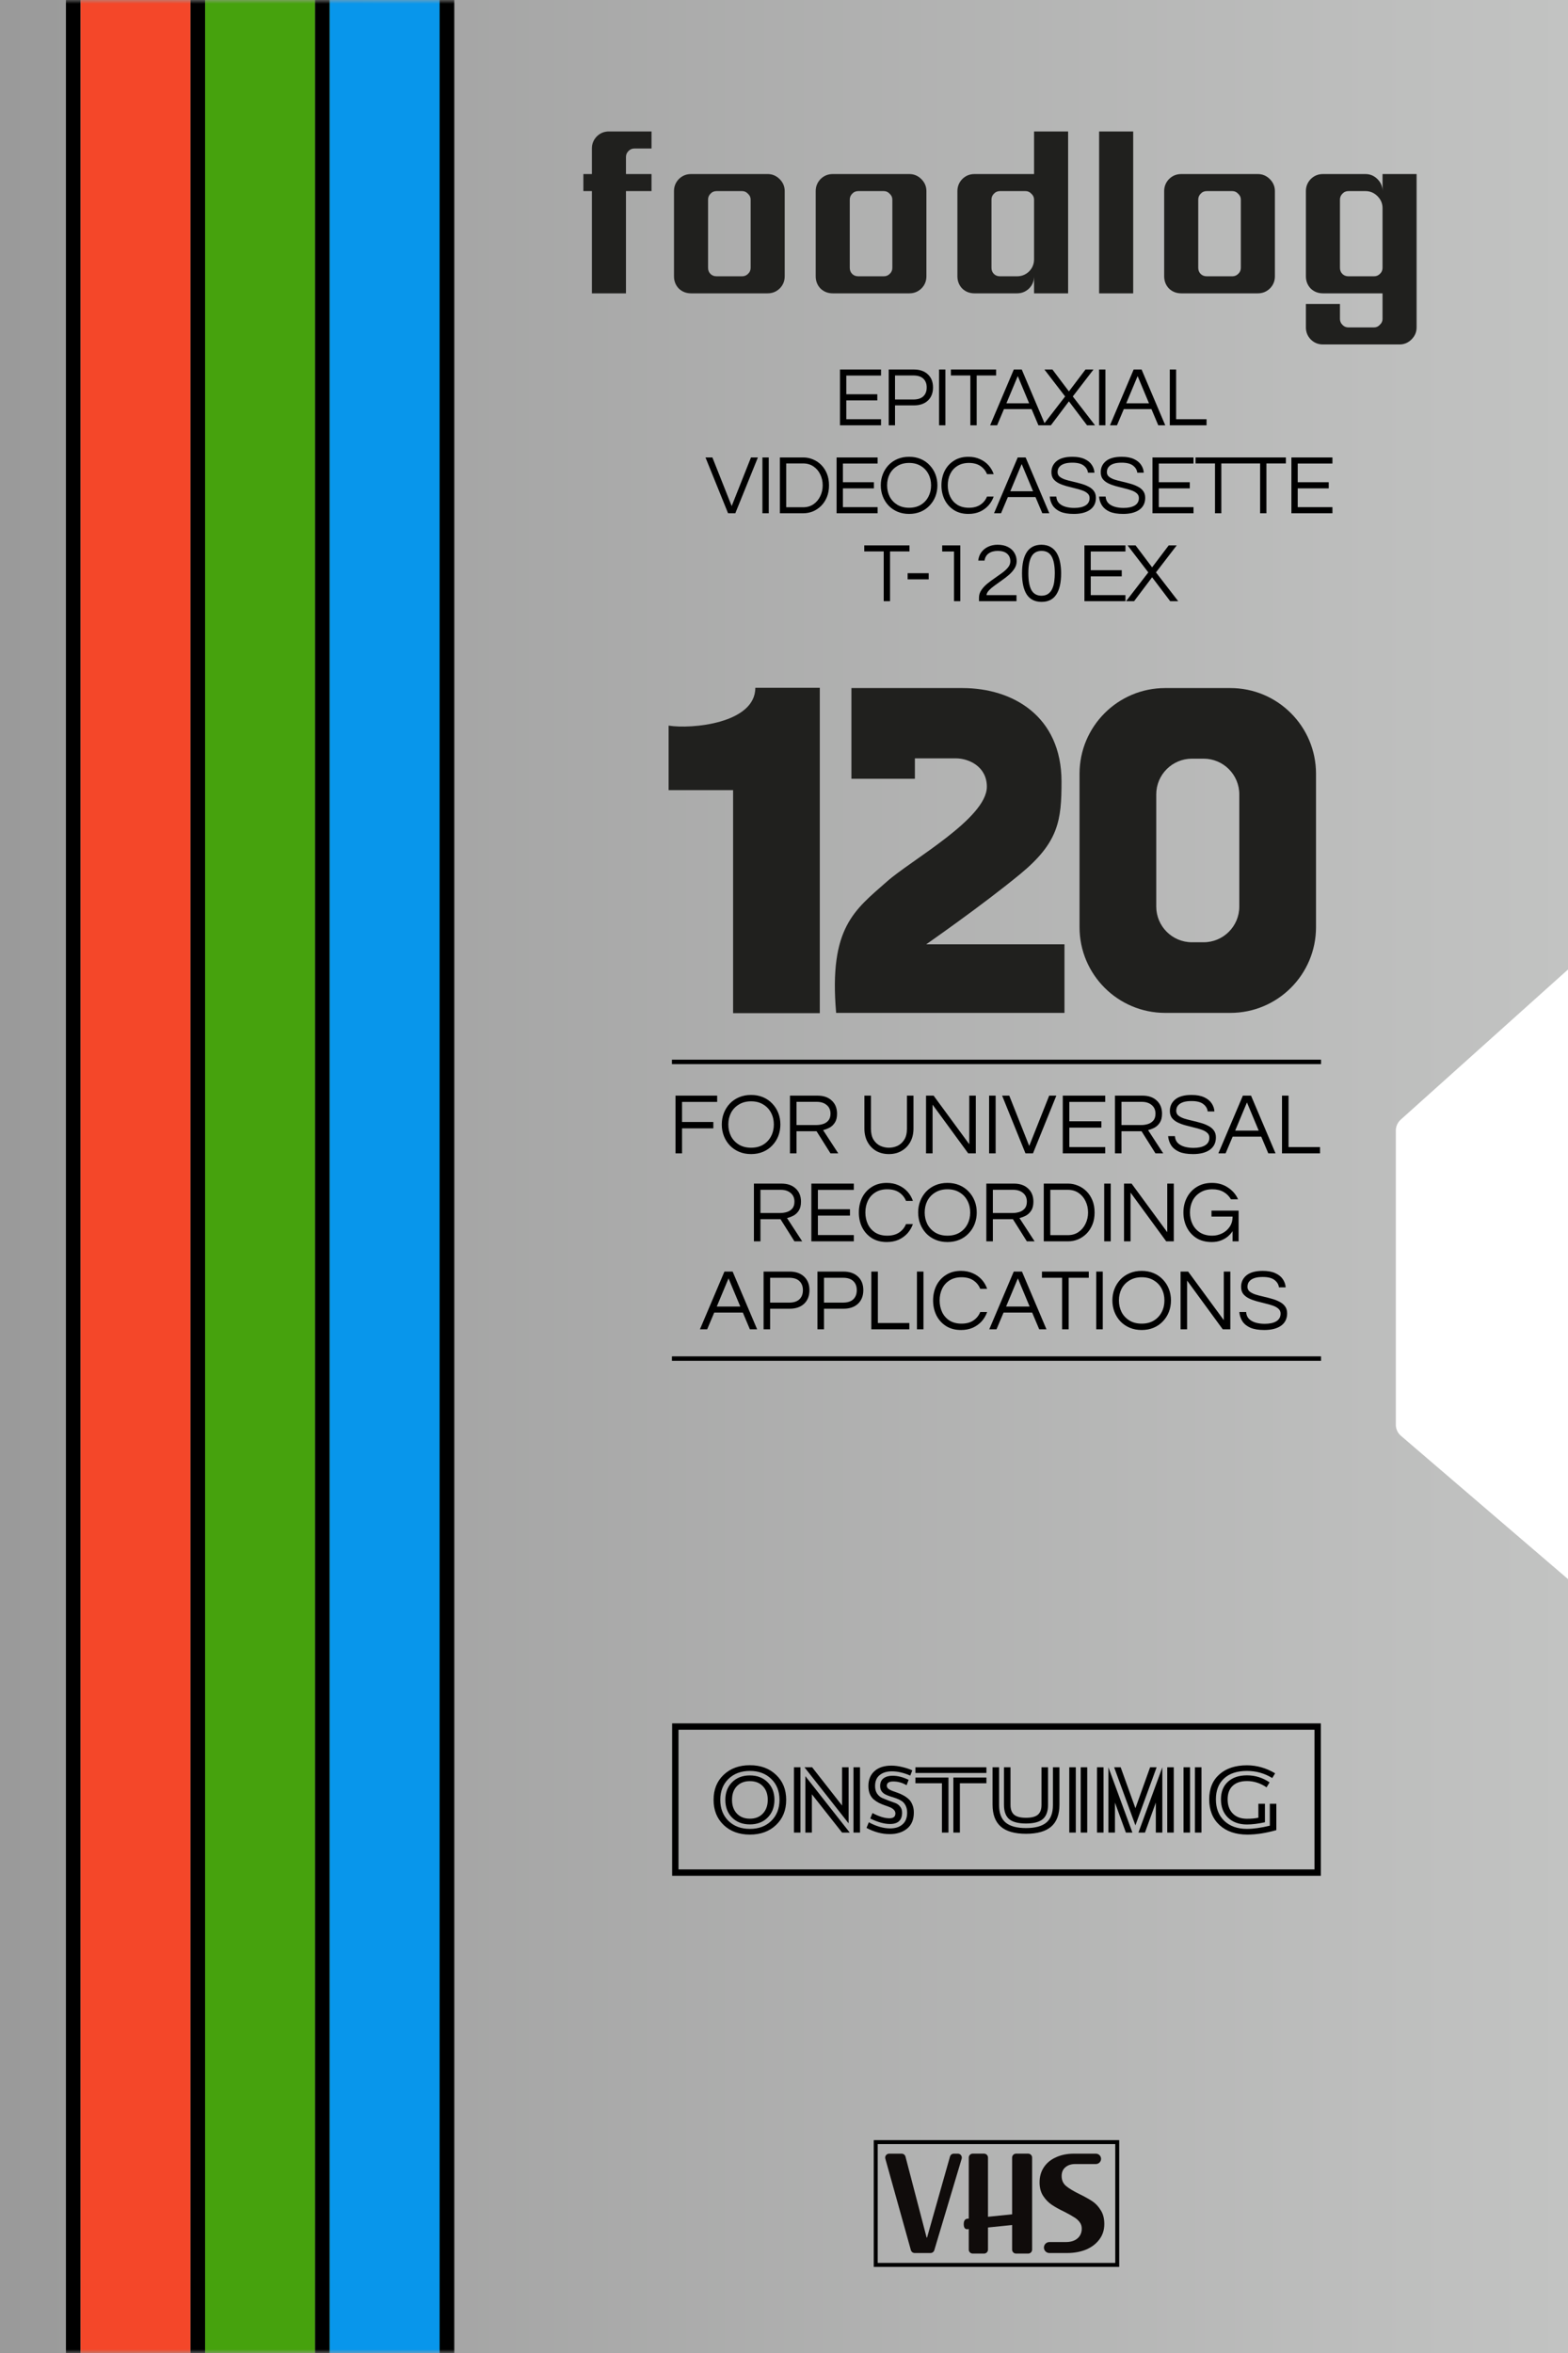
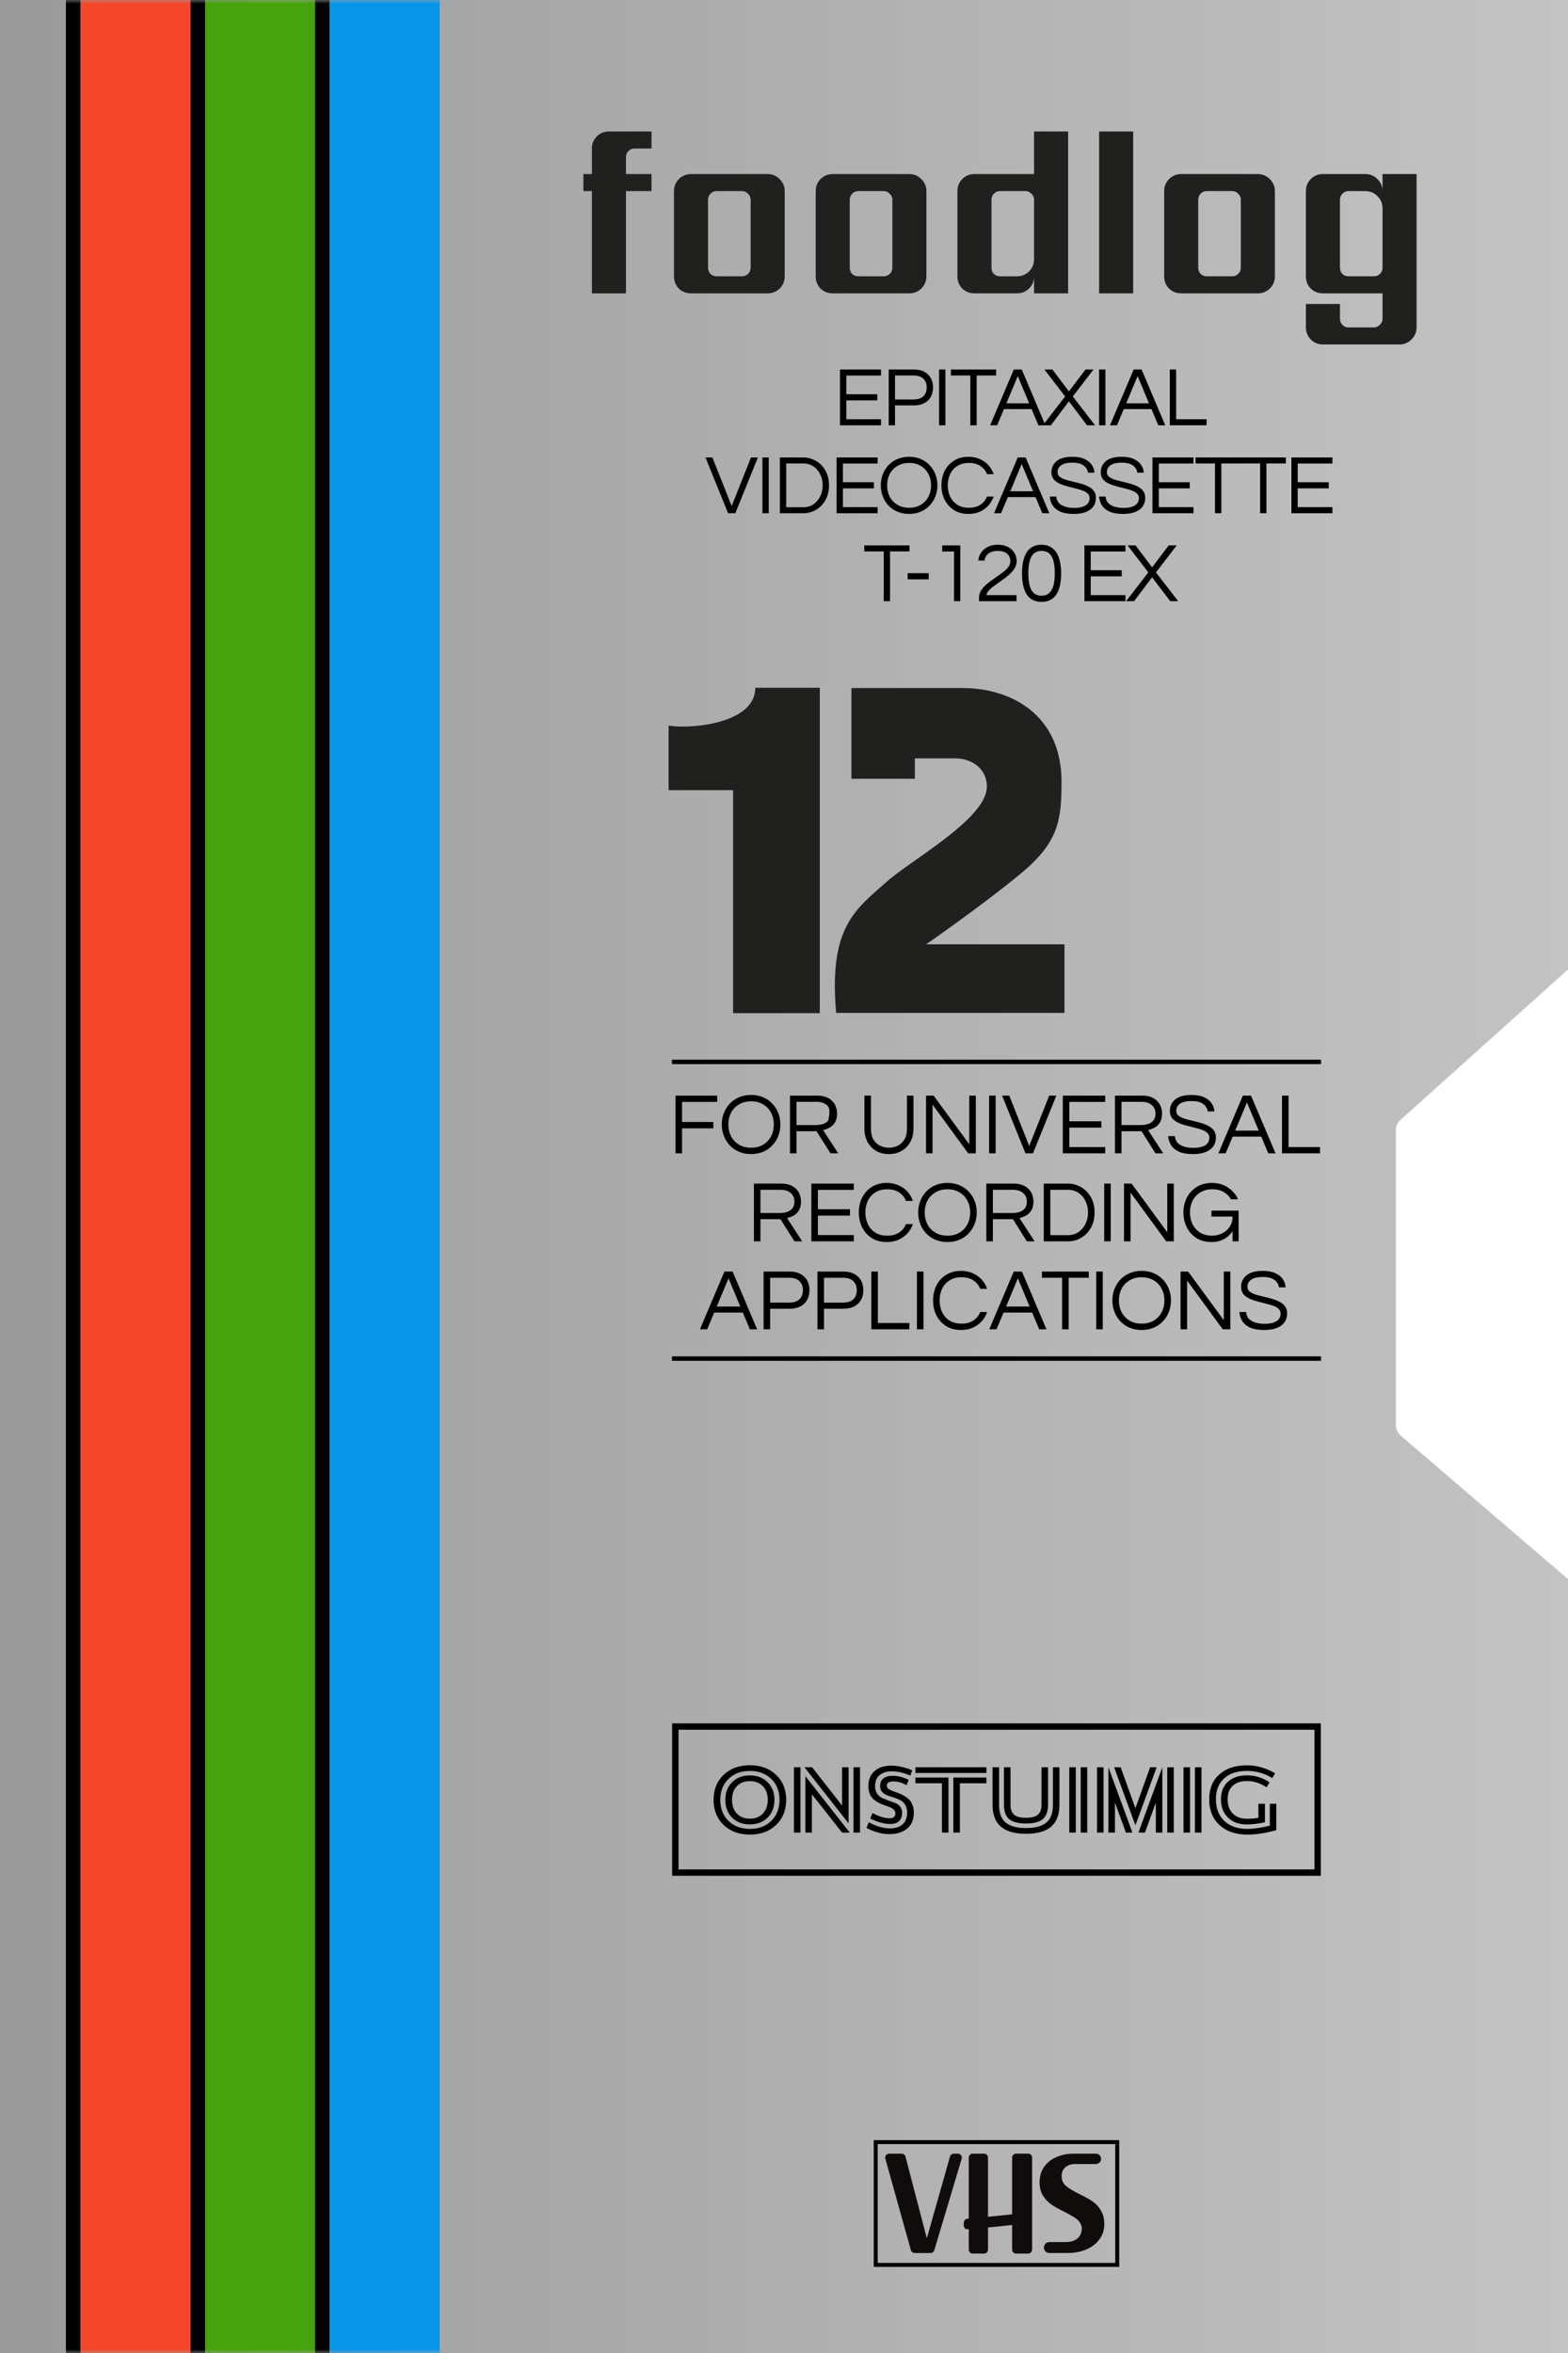
<svg xmlns="http://www.w3.org/2000/svg" width="214" height="321" viewBox="0 0 214 321" fill="none">
  <g clip-path="url(#clip0_1_120)">
    <path d="M214 132.26L191.167 152.747C190.744 153.126 190.502 153.667 190.502 154.235V194.358C190.502 194.942 190.757 195.497 191.2 195.877L214 215.424V321H0V0H214V132.26Z" fill="url(#paint0_linear_1_120)" />
    <mask id="mask0_1_120" style="mask-type:alpha" maskUnits="userSpaceOnUse" x="0" y="0" width="214" height="321">
      <path d="M214 132.26L191.167 152.747C190.744 153.126 190.502 153.667 190.502 154.235V194.358C190.502 194.942 190.757 195.497 191.2 195.877L214 215.424V321H0V0H214V132.26Z" fill="url(#paint1_linear_1_120)" />
    </mask>
    <g mask="url(#mask0_1_120)">
      <rect x="119.519" y="292.23" width="32.962" height="16.751" stroke="black" stroke-width="0.54" />
      <path d="M145.644 307.361C145.15 307.361 143.993 307.361 143.222 307.361C142.809 307.361 142.475 307.027 142.475 306.614V306.614C142.475 306.201 142.809 305.866 143.222 305.866C143.98 305.866 145.092 305.866 145.445 305.866C146.139 305.866 146.678 305.698 147.062 305.361C147.445 305.025 147.637 304.58 147.637 304.028C147.637 303.678 147.534 303.375 147.327 303.119C147.121 302.85 146.862 302.628 146.552 302.453C146.257 302.264 145.836 302.028 145.29 301.746C144.582 301.409 143.999 301.086 143.541 300.776C143.083 300.466 142.692 300.062 142.367 299.564C142.043 299.066 141.88 298.453 141.88 297.726C141.88 296.931 142.079 296.238 142.478 295.645C142.877 295.053 143.43 294.602 144.139 294.292C144.847 293.969 145.652 293.807 146.552 293.807C146.916 293.807 148.589 293.807 149.566 293.807C149.959 293.807 150.276 294.128 150.272 294.521V294.521C150.268 294.909 149.953 295.221 149.565 295.221C148.757 295.221 147.449 295.221 146.752 295.221C146.191 295.221 145.74 295.369 145.401 295.666C145.061 295.948 144.892 296.346 144.892 296.857C144.892 297.423 145.091 297.874 145.489 298.211C145.888 298.547 146.501 298.918 147.327 299.322C148.065 299.685 148.656 300.015 149.099 300.311C149.542 300.608 149.918 301.012 150.228 301.523C150.553 302.022 150.715 302.648 150.715 303.402C150.715 304.223 150.486 304.93 150.029 305.523C149.586 306.116 148.981 306.573 148.213 306.897C147.445 307.206 146.589 307.361 145.644 307.361Z" fill="#100C0B" />
      <path d="M132.758 307.437C132.459 307.437 132.217 307.196 132.217 306.898C132.217 305.999 132.217 304.272 132.217 304.077C131.964 304.156 131.527 304.176 131.527 303.422C131.528 302.668 131.984 302.668 132.217 302.668C132.217 299.65 132.217 297.55 132.217 294.344C132.217 294.045 132.459 293.803 132.758 293.803H134.3C134.599 293.803 134.841 294.045 134.841 294.343V302.417L138.133 302.081V294.343C138.133 294.045 138.375 293.803 138.673 293.803H140.323C140.621 293.803 140.863 294.045 140.863 294.343V306.897C140.863 307.195 140.621 307.437 140.323 307.437H138.673C138.375 307.437 138.133 307.195 138.133 306.897V303.541L134.841 303.877V306.897C134.841 307.195 134.599 307.437 134.3 307.437H132.758Z" fill="#100C0B" />
      <path d="M124.836 307.361C124.594 307.361 124.381 307.2 124.316 306.966L120.831 294.493C120.735 294.148 120.994 293.807 121.351 293.807H123.057C123.303 293.807 123.518 293.973 123.58 294.211L126.465 305.255H126.523L129.655 294.2C129.721 293.968 129.933 293.807 130.175 293.807H130.73C131.092 293.807 131.351 294.156 131.247 294.503L127.513 306.976C127.444 307.205 127.234 307.361 126.995 307.361H124.836Z" fill="#100C0B" />
      <rect x="9" y="321" width="323" height="2" transform="rotate(-90 9 321)" fill="black" />
      <rect x="11" y="321" width="323" height="15" transform="rotate(-90 11 321)" fill="#F44729" />
      <rect x="26" y="321" width="323" height="2" transform="rotate(-90 26 321)" fill="black" />
      <rect x="28" y="321" width="323" height="15" transform="rotate(-90 28 321)" fill="#57CA10" />
      <rect x="28" y="321" width="323" height="15" transform="rotate(-90 28 321)" fill="black" fill-opacity="0.2" />
      <rect x="43" y="321" width="323" height="2" transform="rotate(-90 43 321)" fill="black" />
      <rect x="45" y="321" width="323" height="15" transform="rotate(-90 45 321)" fill="#1B9D09" />
      <rect x="45" y="321" width="323" height="15" transform="rotate(-90 45 321)" fill="black" fill-opacity="0.2" />
      <rect x="45" y="321" width="323" height="15" transform="rotate(-90 45 321)" fill="black" fill-opacity="0.2" />
      <rect x="45" y="321" width="323" height="15" transform="rotate(-90 45 321)" fill="#0896EB" />
-       <rect x="60" y="321" width="323" height="2" transform="rotate(-90 60 321)" fill="black" />
      <path d="M80.782 40.018V26.07H79.62V23.746H80.782V20.259C80.782 19.629 81 19.084 81.436 18.624C81.896 18.164 82.453 17.934 83.106 17.934H88.918V20.259H86.593C86.254 20.259 85.976 20.38 85.758 20.622C85.54 20.84 85.431 21.106 85.431 21.421V23.746H88.918V26.07H85.431V40.018H80.782ZM101.285 37.693C101.599 37.693 101.866 37.584 102.084 37.366C102.326 37.148 102.447 36.87 102.447 36.531V27.233C102.447 26.918 102.326 26.651 102.084 26.433C101.866 26.191 101.599 26.07 101.285 26.07H97.798C97.459 26.07 97.18 26.191 96.962 26.433C96.745 26.651 96.635 26.918 96.635 27.233V36.531C96.635 36.87 96.745 37.148 96.962 37.366C97.18 37.584 97.459 37.693 97.798 37.693H101.285ZM94.311 40.018C93.657 40.018 93.1 39.8 92.64 39.364C92.204 38.904 91.986 38.347 91.986 37.693V26.07C91.986 25.441 92.204 24.896 92.64 24.436C93.1 23.976 93.657 23.746 94.311 23.746H104.771C105.401 23.746 105.946 23.976 106.406 24.436C106.866 24.896 107.096 25.441 107.096 26.07V37.693C107.096 38.347 106.866 38.904 106.406 39.364C105.946 39.8 105.401 40.018 104.771 40.018H94.311ZM120.625 37.693C120.94 37.693 121.206 37.584 121.424 37.366C121.666 37.148 121.787 36.87 121.787 36.531V27.233C121.787 26.918 121.666 26.651 121.424 26.433C121.206 26.191 120.94 26.07 120.625 26.07H117.138C116.799 26.07 116.521 26.191 116.303 26.433C116.085 26.651 115.976 26.918 115.976 27.233V36.531C115.976 36.87 116.085 37.148 116.303 37.366C116.521 37.584 116.799 37.693 117.138 37.693H120.625ZM113.651 40.018C112.998 40.018 112.441 39.8 111.981 39.364C111.545 38.904 111.327 38.347 111.327 37.693V26.07C111.327 25.441 111.545 24.896 111.981 24.436C112.441 23.976 112.998 23.746 113.651 23.746H124.112C124.741 23.746 125.286 23.976 125.746 24.436C126.206 24.896 126.436 25.441 126.436 26.07V37.693C126.436 38.347 126.206 38.904 125.746 39.364C125.286 39.8 124.741 40.018 124.112 40.018H113.651ZM138.803 37.693C139.433 37.693 139.978 37.475 140.438 37.039C140.898 36.579 141.128 36.022 141.128 35.368V27.233C141.128 26.918 141.007 26.651 140.764 26.433C140.547 26.191 140.28 26.07 139.965 26.07H136.479C136.14 26.07 135.861 26.191 135.643 26.433C135.425 26.651 135.316 26.918 135.316 27.233V36.531C135.316 36.87 135.425 37.148 135.643 37.366C135.861 37.584 136.14 37.693 136.479 37.693H138.803ZM132.992 40.018C132.338 40.018 131.781 39.8 131.321 39.364C130.885 38.904 130.667 38.347 130.667 37.693V26.07C130.667 25.441 130.885 24.896 131.321 24.436C131.781 23.976 132.338 23.746 132.992 23.746H141.128V17.934H145.777V40.018H141.128V37.693C141.128 38.347 140.898 38.904 140.438 39.364C139.978 39.8 139.433 40.018 138.803 40.018H132.992ZM150.008 40.018V17.934H154.657V40.018H150.008ZM168.186 37.693C168.5 37.693 168.767 37.584 168.985 37.366C169.227 37.148 169.348 36.87 169.348 36.531V27.233C169.348 26.918 169.227 26.651 168.985 26.433C168.767 26.191 168.5 26.07 168.186 26.07H164.699C164.36 26.07 164.081 26.191 163.863 26.433C163.645 26.651 163.536 26.918 163.536 27.233V36.531C163.536 36.87 163.645 37.148 163.863 37.366C164.081 37.584 164.36 37.693 164.699 37.693H168.186ZM161.212 40.018C160.558 40.018 160.001 39.8 159.541 39.364C159.105 38.904 158.887 38.347 158.887 37.693V26.07C158.887 25.441 159.105 24.896 159.541 24.436C160.001 23.976 160.558 23.746 161.212 23.746H171.672C172.302 23.746 172.847 23.976 173.307 24.436C173.767 24.896 173.997 25.441 173.997 26.07V37.693C173.997 38.347 173.767 38.904 173.307 39.364C172.847 39.8 172.302 40.018 171.672 40.018H161.212ZM187.526 37.693C187.841 37.693 188.107 37.584 188.325 37.366C188.567 37.148 188.688 36.87 188.688 36.531V28.395C188.688 27.765 188.458 27.22 187.998 26.76C187.538 26.3 186.993 26.07 186.364 26.07H184.039C183.7 26.07 183.422 26.191 183.204 26.433C182.986 26.651 182.877 26.918 182.877 27.233V36.531C182.877 36.87 182.986 37.148 183.204 37.366C183.422 37.584 183.7 37.693 184.039 37.693H187.526ZM180.552 46.991C179.899 46.991 179.342 46.761 178.882 46.301C178.446 45.841 178.228 45.296 178.228 44.667V41.47H182.877V43.504C182.877 43.819 182.986 44.086 183.204 44.303C183.422 44.546 183.7 44.667 184.039 44.667H187.526C187.841 44.667 188.107 44.546 188.325 44.303C188.567 44.086 188.688 43.819 188.688 43.504V40.018H180.552C179.899 40.018 179.342 39.8 178.882 39.364C178.446 38.904 178.228 38.347 178.228 37.693V26.07C178.228 25.441 178.446 24.896 178.882 24.436C179.342 23.976 179.899 23.746 180.552 23.746H186.364C186.993 23.746 187.538 23.976 187.998 24.436C188.458 24.896 188.688 25.441 188.688 26.07V23.746H193.337V44.667C193.337 45.296 193.107 45.841 192.647 46.301C192.187 46.761 191.642 46.991 191.013 46.991H180.552Z" fill="#20201E" />
      <path d="M114.641 58.018V50.407H120.24V51.234H115.503V53.787H119.734V54.626H115.503V57.19H120.24V58.018H114.641ZM121.291 58.018V50.407H124.717C125.529 50.407 126.169 50.629 126.637 51.073C127.105 51.51 127.338 52.104 127.338 52.855C127.338 53.606 127.105 54.204 126.637 54.649C126.169 55.086 125.529 55.304 124.717 55.304H122.153V58.018H121.291ZM122.153 54.499H124.66C125.257 54.499 125.71 54.354 126.016 54.063C126.323 53.771 126.476 53.369 126.476 52.855C126.476 52.349 126.323 51.951 126.016 51.66C125.71 51.368 125.257 51.223 124.66 51.223H122.153V54.499ZM128.165 58.018V50.407H129.028V58.018H128.165ZM132.434 58.018V51.223H129.778V50.407H135.952V51.223H133.297V58.018H132.434ZM135.134 58.018L138.365 50.407H139.446L142.676 58.018H141.722L140.791 55.81H137.02L136.088 58.018H135.134ZM137.353 55.017H140.457L138.905 51.303L137.353 55.017ZM142.333 58.018L145.368 54.086L142.54 50.407H143.632L145.885 53.396L148.15 50.407H149.242L146.414 54.086L149.449 58.018H148.357L145.885 54.752L143.425 58.018H142.333ZM150.004 58.018V50.407H150.867V58.018H150.004ZM151.491 58.018L154.722 50.407H155.802L159.033 58.018H158.079L157.148 55.81H153.377L152.445 58.018H151.491ZM153.71 55.017H156.814L155.262 51.303L153.71 55.017ZM159.655 58.018V50.407H160.518V57.19H164.668V58.018H159.655ZM99.366 70.018L96.285 62.407H97.227L99.86 69.04L102.493 62.407H103.436L100.355 70.018H99.366ZM104.056 70.018V62.407H104.918V70.018H104.056ZM106.439 70.018V62.407H109.647C110.099 62.407 110.532 62.495 110.946 62.671C111.368 62.84 111.743 63.089 112.073 63.418C112.402 63.748 112.663 64.146 112.855 64.614C113.046 65.082 113.142 65.614 113.142 66.212C113.142 66.81 113.046 67.343 112.855 67.81C112.663 68.278 112.402 68.676 112.073 69.006C111.743 69.335 111.368 69.588 110.946 69.765C110.532 69.933 110.099 70.018 109.647 70.018H106.439ZM107.301 69.201H109.612C110.157 69.201 110.628 69.063 111.027 68.787C111.425 68.511 111.732 68.147 111.946 67.695C112.169 67.243 112.28 66.749 112.28 66.212C112.28 65.668 112.169 65.17 111.946 64.717C111.732 64.265 111.425 63.905 111.027 63.637C110.628 63.361 110.157 63.223 109.612 63.223H107.301V69.201ZM114.178 70.018V62.407H119.777V63.234H115.04V65.787H119.271V66.626H115.04V69.19H119.777V70.018H114.178ZM124.073 70.11C123.499 70.11 122.974 70.01 122.498 69.811C122.023 69.611 121.613 69.332 121.268 68.971C120.931 68.611 120.67 68.197 120.486 67.73C120.302 67.254 120.21 66.749 120.21 66.212C120.21 65.668 120.302 65.162 120.486 64.694C120.67 64.227 120.931 63.813 121.268 63.453C121.613 63.093 122.023 62.813 122.498 62.614C122.974 62.414 123.499 62.315 124.073 62.315C124.648 62.315 125.173 62.414 125.649 62.614C126.124 62.813 126.53 63.093 126.867 63.453C127.212 63.813 127.477 64.227 127.661 64.694C127.845 65.162 127.937 65.668 127.937 66.212C127.937 66.749 127.845 67.254 127.661 67.73C127.477 68.197 127.212 68.611 126.867 68.971C126.53 69.332 126.124 69.611 125.649 69.811C125.173 70.01 124.648 70.11 124.073 70.11ZM124.073 69.27C124.694 69.27 125.227 69.136 125.672 68.868C126.124 68.592 126.469 68.224 126.706 67.764C126.952 67.297 127.074 66.779 127.074 66.212C127.074 65.637 126.952 65.12 126.706 64.66C126.469 64.2 126.124 63.836 125.672 63.568C125.227 63.292 124.694 63.154 124.073 63.154C123.46 63.154 122.928 63.292 122.475 63.568C122.023 63.836 121.674 64.2 121.429 64.66C121.192 65.12 121.073 65.637 121.073 66.212C121.073 66.779 121.192 67.297 121.429 67.764C121.674 68.224 122.023 68.592 122.475 68.868C122.928 69.136 123.46 69.27 124.073 69.27ZM132.167 70.11C131.409 70.11 130.753 69.937 130.201 69.592C129.65 69.24 129.224 68.768 128.925 68.178C128.634 67.588 128.488 66.933 128.488 66.212C128.488 65.492 128.634 64.836 128.925 64.246C129.224 63.656 129.65 63.188 130.201 62.843C130.753 62.491 131.409 62.315 132.167 62.315C132.742 62.315 133.26 62.418 133.72 62.625C134.179 62.824 134.57 63.1 134.892 63.453C135.214 63.805 135.456 64.215 135.617 64.683H134.708C134.517 64.215 134.214 63.844 133.8 63.568C133.386 63.292 132.865 63.154 132.236 63.154C131.623 63.154 131.098 63.292 130.661 63.568C130.232 63.836 129.906 64.2 129.684 64.66C129.462 65.12 129.351 65.637 129.351 66.212C129.351 66.779 129.462 67.297 129.684 67.764C129.906 68.224 130.232 68.592 130.661 68.868C131.098 69.136 131.623 69.27 132.236 69.27C132.865 69.27 133.386 69.132 133.8 68.856C134.214 68.58 134.517 68.209 134.708 67.741H135.617C135.456 68.201 135.214 68.611 134.892 68.971C134.57 69.324 134.179 69.604 133.72 69.811C133.26 70.01 132.742 70.11 132.167 70.11ZM135.667 70.018L138.898 62.407H139.979L143.21 70.018H142.255L141.324 67.81H137.553L136.622 70.018H135.667ZM137.886 67.017H140.991L139.439 63.303L137.886 67.017ZM146.556 70.11C145.805 70.11 145.196 70.01 144.728 69.811C144.261 69.604 143.908 69.32 143.671 68.96C143.441 68.6 143.307 68.193 143.268 67.741H144.165C144.188 68.109 144.311 68.408 144.533 68.638C144.755 68.86 145.047 69.025 145.407 69.132C145.775 69.24 146.177 69.293 146.614 69.293C147.258 69.293 147.768 69.182 148.143 68.96C148.519 68.73 148.706 68.393 148.706 67.948C148.706 67.68 148.611 67.465 148.419 67.304C148.235 67.136 147.986 66.998 147.672 66.89C147.365 66.783 147.028 66.687 146.66 66.603C146.292 66.511 145.92 66.415 145.545 66.316C145.177 66.216 144.836 66.089 144.522 65.936C144.215 65.783 143.966 65.587 143.774 65.35C143.59 65.105 143.498 64.794 143.498 64.418C143.498 63.798 143.736 63.292 144.211 62.901C144.694 62.51 145.411 62.315 146.361 62.315C147.036 62.315 147.591 62.418 148.028 62.625C148.465 62.824 148.791 63.089 149.005 63.418C149.228 63.748 149.35 64.104 149.373 64.487H148.488C148.442 64.104 148.25 63.782 147.913 63.522C147.576 63.254 147.059 63.119 146.361 63.119C145.932 63.119 145.583 63.161 145.315 63.246C145.047 63.33 144.84 63.441 144.694 63.579C144.556 63.709 144.46 63.847 144.407 63.993C144.361 64.139 144.338 64.277 144.338 64.407C144.338 64.66 144.43 64.867 144.613 65.028C144.805 65.181 145.054 65.311 145.361 65.419C145.675 65.518 146.02 65.61 146.396 65.695C146.771 65.779 147.143 65.875 147.511 65.982C147.886 66.082 148.227 66.212 148.534 66.373C148.848 66.526 149.097 66.726 149.281 66.971C149.473 67.216 149.569 67.53 149.569 67.914C149.569 68.619 149.3 69.163 148.764 69.546C148.227 69.922 147.492 70.11 146.556 70.11ZM153.285 70.11C152.534 70.11 151.924 70.01 151.457 69.811C150.989 69.604 150.637 69.32 150.399 68.96C150.169 68.6 150.035 68.193 149.997 67.741H150.894C150.917 68.109 151.039 68.408 151.261 68.638C151.484 68.86 151.775 69.025 152.135 69.132C152.503 69.24 152.906 69.293 153.342 69.293C153.986 69.293 154.496 69.182 154.872 68.96C155.247 68.73 155.435 68.393 155.435 67.948C155.435 67.68 155.339 67.465 155.148 67.304C154.964 67.136 154.714 66.998 154.4 66.89C154.094 66.783 153.756 66.687 153.388 66.603C153.021 66.511 152.649 66.415 152.273 66.316C151.905 66.216 151.564 66.089 151.25 65.936C150.943 65.783 150.694 65.587 150.503 65.35C150.319 65.105 150.227 64.794 150.227 64.418C150.227 63.798 150.464 63.292 150.94 62.901C151.422 62.51 152.139 62.315 153.09 62.315C153.764 62.315 154.32 62.418 154.757 62.625C155.193 62.824 155.519 63.089 155.734 63.418C155.956 63.748 156.079 64.104 156.102 64.487H155.216C155.171 64.104 154.979 63.782 154.642 63.522C154.304 63.254 153.787 63.119 153.09 63.119C152.66 63.119 152.312 63.161 152.043 63.246C151.775 63.33 151.568 63.441 151.422 63.579C151.284 63.709 151.189 63.847 151.135 63.993C151.089 64.139 151.066 64.277 151.066 64.407C151.066 64.66 151.158 64.867 151.342 65.028C151.534 65.181 151.783 65.311 152.089 65.419C152.404 65.518 152.748 65.61 153.124 65.695C153.5 65.779 153.871 65.875 154.239 65.982C154.615 66.082 154.956 66.212 155.262 66.373C155.577 66.526 155.826 66.726 156.01 66.971C156.201 67.216 156.297 67.53 156.297 67.914C156.297 68.619 156.029 69.163 155.492 69.546C154.956 69.922 154.22 70.11 153.285 70.11ZM157.289 70.018V62.407H162.888V63.234H158.151V65.787H162.382V66.626H158.151V69.19H162.888V70.018H157.289ZM165.824 70.018V63.223H163.168V62.407H169.342V63.223H166.686V70.018H165.824ZM171.98 70.018V63.223H169.324V62.407H175.498V63.223H172.842V70.018H171.98ZM176.25 70.018V62.407H181.849V63.234H177.113V65.787H181.344V66.626H177.113V69.19H181.849V70.018H176.25ZM120.609 82.018V75.223H117.953V74.406H124.127V75.223H121.472V82.018H120.609ZM123.873 79.04V78.201H126.748V79.04H123.873ZM130.201 82.018V75.234H128.591V74.406H131.063V82.018H130.201ZM133.613 82.018V81.546C133.613 81.171 133.717 80.829 133.924 80.523C134.131 80.209 134.395 79.917 134.717 79.649C135.039 79.381 135.384 79.124 135.752 78.879C136.12 78.626 136.465 78.381 136.786 78.143C137.108 77.906 137.373 77.66 137.58 77.407C137.787 77.147 137.89 76.871 137.89 76.579C137.89 76.135 137.741 75.786 137.442 75.533C137.151 75.28 136.729 75.154 136.177 75.154C135.671 75.154 135.257 75.269 134.935 75.499C134.621 75.721 134.433 76.047 134.372 76.476H133.51C133.556 76.039 133.698 75.66 133.935 75.338C134.18 75.008 134.495 74.755 134.878 74.579C135.261 74.403 135.687 74.314 136.154 74.314C136.706 74.314 137.174 74.414 137.557 74.614C137.948 74.813 138.243 75.081 138.442 75.418C138.649 75.755 138.752 76.135 138.752 76.556C138.752 76.909 138.657 77.239 138.465 77.545C138.273 77.852 138.024 78.139 137.718 78.407C137.411 78.676 137.085 78.929 136.74 79.166C136.403 79.404 136.077 79.638 135.763 79.868C135.449 80.09 135.188 80.312 134.981 80.534C134.774 80.749 134.659 80.968 134.636 81.19H138.729V82.018H133.613ZM142.153 82.11C141.257 82.11 140.586 81.78 140.141 81.121C139.704 80.454 139.486 79.484 139.486 78.212C139.486 76.94 139.704 75.974 140.141 75.315C140.586 74.648 141.257 74.314 142.153 74.314C142.675 74.322 143.108 74.437 143.453 74.659C143.797 74.874 144.07 75.165 144.269 75.533C144.468 75.901 144.61 76.315 144.694 76.775C144.779 77.235 144.821 77.714 144.821 78.212C144.821 79.484 144.598 80.454 144.154 81.121C143.717 81.78 143.05 82.11 142.153 82.11ZM142.153 81.27C142.544 81.263 142.858 81.167 143.096 80.983C143.334 80.799 143.514 80.557 143.636 80.258C143.767 79.96 143.851 79.634 143.889 79.281C143.935 78.921 143.958 78.565 143.958 78.212C143.958 77.193 143.817 76.43 143.533 75.924C143.249 75.411 142.79 75.154 142.153 75.154C141.525 75.154 141.065 75.411 140.774 75.924C140.49 76.43 140.348 77.193 140.348 78.212C140.348 79.231 140.49 79.998 140.774 80.511C141.065 81.017 141.525 81.27 142.153 81.27ZM148.002 82.018V74.406H153.601V75.234H148.864V77.787H153.095V78.626H148.864V81.19H153.601V82.018H148.002ZM153.686 82.018L156.721 78.086L153.893 74.406H154.985L157.239 77.396L159.504 74.406H160.596L157.767 78.086L160.803 82.018H159.71L157.239 78.752L154.778 82.018H153.686Z" fill="black" />
      <path d="M103.086 93.831C103.086 98.687 94.387 99.496 91.251 98.99V107.791H100.052V138.214H111.887V93.831L103.086 93.831Z" fill="#20201E" />
      <path d="M116.202 106.239V93.866H131.36C138.165 93.866 144.875 97.656 144.875 106.627C144.875 111.886 144.507 114.902 139.248 119.232C133.99 123.563 126.41 128.822 126.41 128.822H145.28V138.18H114.114C113.109 126.502 116.649 124.149 121.074 120.238C124.4 117.299 134.686 111.653 134.686 107.323C134.686 104.616 132.288 103.455 130.432 103.455H124.863V106.239H116.202Z" fill="#20201E" />
-       <path fill-rule="evenodd" clip-rule="evenodd" d="M159.028 93.865C152.57 93.865 147.335 99.1 147.335 105.558V126.488C147.335 132.945 152.57 138.18 159.028 138.18H167.917C174.374 138.18 179.609 132.945 179.609 126.488V105.558C179.609 99.1 174.374 93.865 167.917 93.865H159.028ZM162.677 103.5C159.987 103.5 157.805 105.681 157.805 108.372V123.673C157.805 126.364 159.987 128.545 162.677 128.545H164.267C166.958 128.545 169.139 126.364 169.139 123.673V108.372C169.139 105.681 166.958 103.5 164.267 103.5H162.677Z" fill="#20201E" />
-       <path d="M92.192 157.347V149.47H97.879V150.327H93.085V153.063H97.356V153.932H93.085V157.347H92.192ZM102.508 157.442C101.913 157.442 101.37 157.339 100.878 157.133C100.386 156.926 99.962 156.637 99.605 156.264C99.256 155.891 98.986 155.463 98.796 154.979C98.605 154.487 98.51 153.964 98.51 153.408C98.51 152.845 98.605 152.322 98.796 151.838C98.986 151.354 99.256 150.926 99.605 150.553C99.962 150.18 100.386 149.891 100.878 149.684C101.37 149.478 101.913 149.375 102.508 149.375C103.103 149.375 103.646 149.478 104.138 149.684C104.63 149.891 105.05 150.18 105.399 150.553C105.756 150.926 106.03 151.354 106.22 151.838C106.41 152.322 106.505 152.845 106.505 153.408C106.505 153.964 106.41 154.487 106.22 154.979C106.03 155.463 105.756 155.891 105.399 156.264C105.05 156.637 104.63 156.926 104.138 157.133C103.646 157.339 103.103 157.442 102.508 157.442ZM102.508 156.573C103.15 156.573 103.702 156.435 104.162 156.157C104.63 155.871 104.986 155.491 105.232 155.015C105.486 154.531 105.613 153.995 105.613 153.408C105.613 152.814 105.486 152.278 105.232 151.802C104.986 151.326 104.63 150.95 104.162 150.672C103.702 150.386 103.15 150.244 102.508 150.244C101.873 150.244 101.322 150.386 100.854 150.672C100.386 150.95 100.025 151.326 99.771 151.802C99.525 152.278 99.402 152.814 99.402 153.408C99.402 153.995 99.525 154.531 99.771 155.015C100.025 155.491 100.386 155.871 100.854 156.157C101.322 156.435 101.873 156.573 102.508 156.573ZM107.814 157.347V149.47H111.586C112.395 149.47 113.037 149.692 113.513 150.137C113.997 150.581 114.239 151.18 114.239 151.933C114.239 152.441 114.14 152.845 113.942 153.147C113.751 153.448 113.509 153.678 113.216 153.837C112.922 153.988 112.629 154.099 112.335 154.17L114.406 157.347H113.347L111.443 154.325H108.707V157.347H107.814ZM108.707 153.48H111.431C111.717 153.48 112.006 153.436 112.3 153.349C112.593 153.262 112.839 153.107 113.037 152.885C113.244 152.655 113.347 152.338 113.347 151.933C113.347 151.433 113.176 151.041 112.835 150.755C112.494 150.462 112.042 150.315 111.479 150.315H108.707V153.48ZM121.316 157.442C120.666 157.442 120.087 157.299 119.579 157.014C119.08 156.72 118.687 156.312 118.401 155.788C118.116 155.265 117.973 154.654 117.973 153.956V149.47H118.865V153.98C118.865 154.59 118.98 155.086 119.21 155.467C119.448 155.848 119.754 156.129 120.127 156.312C120.507 156.486 120.904 156.573 121.316 156.573C121.737 156.573 122.133 156.486 122.506 156.312C122.879 156.129 123.184 155.848 123.422 155.467C123.66 155.086 123.779 154.59 123.779 153.98V149.47H124.672V153.956C124.672 154.646 124.529 155.253 124.243 155.776C123.958 156.3 123.561 156.708 123.053 157.002C122.554 157.295 121.975 157.442 121.316 157.442ZM126.385 157.347V149.47H127.42L132.286 156.097V149.47H133.178V157.347H132.143L127.277 150.696V157.347H126.385ZM134.992 157.347V149.47H135.884V157.347H134.992ZM139.957 157.347L136.768 149.47H137.744L140.468 156.335L143.193 149.47H144.168L140.98 157.347H139.957ZM145.048 157.347V149.47H150.842V150.327H145.94V152.968H150.319V153.837H145.94V156.49H150.842V157.347H145.048ZM152.168 157.347V149.47H155.939C156.748 149.47 157.391 149.692 157.867 150.137C158.351 150.581 158.593 151.18 158.593 151.933C158.593 152.441 158.493 152.845 158.295 153.147C158.105 153.448 157.863 153.678 157.569 153.837C157.276 153.988 156.982 154.099 156.689 154.17L158.759 157.347H157.7L155.797 154.325H153.06V157.347H152.168ZM153.06 153.48H155.785C156.07 153.48 156.36 153.436 156.653 153.349C156.947 153.262 157.193 153.107 157.391 152.885C157.597 152.655 157.7 152.338 157.7 151.933C157.7 151.433 157.53 151.041 157.189 150.755C156.848 150.462 156.395 150.315 155.832 150.315H153.06V153.48ZM162.828 157.442C162.05 157.442 161.42 157.339 160.936 157.133C160.452 156.918 160.087 156.625 159.841 156.252C159.603 155.879 159.464 155.459 159.425 154.991H160.353C160.377 155.372 160.503 155.681 160.733 155.919C160.964 156.149 161.265 156.319 161.638 156.431C162.018 156.542 162.435 156.597 162.887 156.597C163.553 156.597 164.081 156.482 164.469 156.252C164.858 156.014 165.052 155.665 165.052 155.205C165.052 154.927 164.953 154.705 164.755 154.539C164.565 154.364 164.307 154.222 163.982 154.11C163.664 153.999 163.315 153.9 162.935 153.813C162.554 153.718 162.169 153.619 161.781 153.516C161.4 153.412 161.047 153.282 160.722 153.123C160.404 152.964 160.147 152.762 159.948 152.516C159.758 152.262 159.663 151.941 159.663 151.552C159.663 150.91 159.909 150.386 160.4 149.982C160.9 149.577 161.642 149.375 162.625 149.375C163.323 149.375 163.898 149.482 164.35 149.696C164.803 149.903 165.14 150.176 165.362 150.517C165.592 150.858 165.719 151.227 165.742 151.624H164.826C164.779 151.227 164.58 150.894 164.231 150.624C163.882 150.347 163.347 150.208 162.625 150.208C162.181 150.208 161.82 150.252 161.543 150.339C161.265 150.426 161.051 150.541 160.9 150.684C160.757 150.819 160.658 150.961 160.603 151.112C160.555 151.263 160.531 151.406 160.531 151.541C160.531 151.802 160.626 152.016 160.817 152.183C161.015 152.342 161.273 152.476 161.59 152.588C161.915 152.691 162.272 152.786 162.661 152.873C163.05 152.96 163.434 153.059 163.815 153.171C164.204 153.274 164.557 153.408 164.874 153.575C165.199 153.734 165.457 153.94 165.647 154.194C165.846 154.448 165.945 154.773 165.945 155.169C165.945 155.899 165.667 156.462 165.112 156.859C164.557 157.248 163.795 157.442 162.828 157.442ZM166.281 157.347L169.624 149.47H170.742L174.086 157.347H173.098L172.134 155.062H168.232L167.268 157.347H166.281ZM168.577 154.241H171.789L170.183 150.398L168.577 154.241ZM174.967 157.347V149.47H175.86V156.49H180.155V157.347H174.967ZM102.894 169.347V161.47H106.665C107.474 161.47 108.117 161.692 108.593 162.137C109.076 162.581 109.318 163.18 109.318 163.933C109.318 164.441 109.219 164.845 109.021 165.147C108.831 165.448 108.589 165.678 108.295 165.837C108.002 165.988 107.708 166.099 107.415 166.17L109.485 169.347H108.426L106.522 166.325H103.786V169.347H102.894ZM103.786 165.48H106.511C106.796 165.48 107.086 165.436 107.379 165.349C107.673 165.262 107.918 165.107 108.117 164.885C108.323 164.655 108.426 164.338 108.426 163.933C108.426 163.433 108.256 163.041 107.914 162.755C107.573 162.462 107.121 162.315 106.558 162.315H103.786V165.48ZM110.734 169.347V161.47H116.528V162.327H111.626V164.968H116.004V165.837H111.626V168.49H116.528V169.347H110.734ZM121.021 169.442C120.236 169.442 119.558 169.263 118.987 168.906C118.416 168.542 117.976 168.054 117.666 167.443C117.365 166.832 117.214 166.154 117.214 165.408C117.214 164.663 117.365 163.985 117.666 163.374C117.976 162.763 118.416 162.279 118.987 161.922C119.558 161.558 120.236 161.375 121.021 161.375C121.616 161.375 122.152 161.482 122.628 161.696C123.104 161.903 123.508 162.188 123.841 162.553C124.174 162.918 124.424 163.342 124.591 163.826H123.651C123.453 163.342 123.139 162.958 122.711 162.672C122.283 162.386 121.743 162.244 121.093 162.244C120.458 162.244 119.915 162.386 119.463 162.672C119.019 162.95 118.682 163.326 118.451 163.802C118.221 164.278 118.106 164.814 118.106 165.408C118.106 165.995 118.221 166.531 118.451 167.015C118.682 167.491 119.019 167.871 119.463 168.157C119.915 168.435 120.458 168.573 121.093 168.573C121.743 168.573 122.283 168.431 122.711 168.145C123.139 167.859 123.453 167.475 123.651 166.991H124.591C124.424 167.467 124.174 167.891 123.841 168.264C123.508 168.629 123.104 168.918 122.628 169.133C122.152 169.339 121.616 169.442 121.021 169.442ZM129.307 169.442C128.713 169.442 128.169 169.339 127.677 169.133C127.186 168.926 126.761 168.637 126.404 168.264C126.055 167.891 125.786 167.463 125.595 166.979C125.405 166.487 125.31 165.964 125.31 165.408C125.31 164.845 125.405 164.322 125.595 163.838C125.786 163.354 126.055 162.926 126.404 162.553C126.761 162.18 127.186 161.891 127.677 161.684C128.169 161.478 128.713 161.375 129.307 161.375C129.902 161.375 130.446 161.478 130.937 161.684C131.429 161.891 131.85 162.18 132.199 162.553C132.556 162.926 132.829 163.354 133.02 163.838C133.21 164.322 133.305 164.845 133.305 165.408C133.305 165.964 133.21 166.487 133.02 166.979C132.829 167.463 132.556 167.891 132.199 168.264C131.85 168.637 131.429 168.926 130.937 169.133C130.446 169.339 129.902 169.442 129.307 169.442ZM129.307 168.573C129.95 168.573 130.501 168.435 130.961 168.157C131.429 167.871 131.786 167.491 132.032 167.015C132.286 166.531 132.413 165.995 132.413 165.408C132.413 164.814 132.286 164.278 132.032 163.802C131.786 163.326 131.429 162.95 130.961 162.672C130.501 162.386 129.95 162.244 129.307 162.244C128.673 162.244 128.122 162.386 127.654 162.672C127.186 162.95 126.825 163.326 126.571 163.802C126.325 164.278 126.202 164.814 126.202 165.408C126.202 165.995 126.325 166.531 126.571 167.015C126.825 167.491 127.186 167.871 127.654 168.157C128.122 168.435 128.673 168.573 129.307 168.573ZM134.614 169.347V161.47H138.386C139.195 161.47 139.837 161.692 140.313 162.137C140.797 162.581 141.039 163.18 141.039 163.933C141.039 164.441 140.94 164.845 140.741 165.147C140.551 165.448 140.309 165.678 140.016 165.837C139.722 165.988 139.429 166.099 139.135 166.17L141.205 169.347H140.146L138.243 166.325H135.506V169.347H134.614ZM135.506 165.48H138.231C138.516 165.48 138.806 165.436 139.099 165.349C139.393 165.262 139.639 165.107 139.837 164.885C140.043 164.655 140.146 164.338 140.146 163.933C140.146 163.433 139.976 163.041 139.635 162.755C139.294 162.462 138.842 162.315 138.278 162.315H135.506V165.48ZM142.454 169.347V161.47H145.773C146.241 161.47 146.69 161.562 147.118 161.744C147.554 161.918 147.943 162.176 148.284 162.517C148.625 162.858 148.895 163.271 149.093 163.755C149.291 164.239 149.39 164.79 149.39 165.408C149.39 166.027 149.291 166.578 149.093 167.062C148.895 167.546 148.625 167.959 148.284 168.3C147.943 168.641 147.554 168.902 147.118 169.085C146.69 169.259 146.241 169.347 145.773 169.347H142.454ZM143.346 168.502H145.738C146.301 168.502 146.789 168.359 147.201 168.074C147.614 167.788 147.931 167.411 148.153 166.943C148.383 166.475 148.498 165.964 148.498 165.408C148.498 164.845 148.383 164.33 148.153 163.862C147.931 163.394 147.614 163.021 147.201 162.743C146.789 162.458 146.301 162.315 145.738 162.315H143.346V168.502ZM150.701 169.347V161.47H151.593V169.347H150.701ZM153.405 169.347V161.47H154.44L159.306 168.097V161.47H160.199V169.347H159.164L154.297 162.696V169.347H153.405ZM165.367 169.442C164.566 169.442 163.876 169.263 163.297 168.906C162.726 168.542 162.286 168.054 161.976 167.443C161.667 166.832 161.512 166.154 161.512 165.408C161.512 164.663 161.671 163.985 161.988 163.374C162.305 162.763 162.754 162.279 163.333 161.922C163.92 161.558 164.606 161.375 165.391 161.375C166.24 161.375 166.973 161.585 167.592 162.006C168.219 162.418 168.679 162.954 168.972 163.612H167.997C167.759 163.192 167.426 162.858 166.997 162.612C166.577 162.367 166.065 162.244 165.462 162.244C164.828 162.244 164.281 162.386 163.82 162.672C163.36 162.95 163.007 163.326 162.762 163.802C162.524 164.278 162.405 164.814 162.405 165.408C162.405 165.995 162.524 166.531 162.762 167.015C163 167.491 163.345 167.871 163.797 168.157C164.257 168.435 164.804 168.573 165.439 168.573C165.915 168.573 166.363 168.47 166.783 168.264C167.211 168.058 167.556 167.76 167.818 167.372C168.088 166.983 168.223 166.515 168.223 165.968H165.343V165.159H169.044V169.347H168.223V167.955C168.056 168.208 167.842 168.45 167.58 168.68C167.318 168.902 167.001 169.085 166.628 169.228C166.264 169.37 165.843 169.442 165.367 169.442ZM95.527 181.347L98.87 173.47H99.989L103.332 181.347H102.344L101.381 179.062H97.478L96.514 181.347H95.527ZM97.823 178.241H101.036L99.43 174.398L97.823 178.241ZM104.214 181.347V173.47H107.759C108.6 173.47 109.262 173.7 109.746 174.16C110.23 174.612 110.472 175.227 110.472 176.005C110.472 176.782 110.23 177.401 109.746 177.861C109.262 178.313 108.6 178.539 107.759 178.539H105.106V181.347H104.214ZM105.106 177.706H107.7C108.318 177.706 108.786 177.555 109.104 177.254C109.421 176.952 109.58 176.536 109.58 176.005C109.58 175.481 109.421 175.069 109.104 174.767C108.786 174.466 108.318 174.315 107.7 174.315H105.106V177.706ZM111.566 181.347V173.47H115.111C115.952 173.47 116.614 173.7 117.098 174.16C117.582 174.612 117.824 175.227 117.824 176.005C117.824 176.782 117.582 177.401 117.098 177.861C116.614 178.313 115.952 178.539 115.111 178.539H112.458V181.347H111.566ZM112.458 177.706H115.052C115.671 177.706 116.138 177.555 116.456 177.254C116.773 176.952 116.932 176.536 116.932 176.005C116.932 175.481 116.773 175.069 116.456 174.767C116.138 174.466 115.671 174.315 115.052 174.315H112.458V177.706ZM118.918 181.347V173.47H119.81V180.49H124.105V181.347H118.918ZM125.143 181.347V173.47H126.035V181.347H125.143ZM131.155 181.442C130.37 181.442 129.691 181.263 129.12 180.906C128.549 180.542 128.109 180.054 127.8 179.443C127.498 178.832 127.348 178.154 127.348 177.408C127.348 176.663 127.498 175.985 127.8 175.374C128.109 174.763 128.549 174.279 129.12 173.922C129.691 173.558 130.37 173.375 131.155 173.375C131.75 173.375 132.285 173.482 132.761 173.696C133.237 173.903 133.641 174.188 133.975 174.553C134.308 174.918 134.558 175.342 134.724 175.826H133.784C133.586 175.342 133.273 174.958 132.844 174.672C132.416 174.386 131.877 174.244 131.226 174.244C130.592 174.244 130.048 174.386 129.596 174.672C129.152 174.95 128.815 175.326 128.585 175.802C128.355 176.278 128.24 176.814 128.24 177.408C128.24 177.995 128.355 178.531 128.585 179.015C128.815 179.491 129.152 179.871 129.596 180.157C130.048 180.435 130.592 180.573 131.226 180.573C131.877 180.573 132.416 180.431 132.844 180.145C133.273 179.859 133.586 179.475 133.784 178.991H134.724C134.558 179.467 134.308 179.891 133.975 180.264C133.641 180.629 133.237 180.918 132.761 181.133C132.285 181.339 131.75 181.442 131.155 181.442ZM135.015 181.347L138.358 173.47H139.477L142.82 181.347H141.832L140.869 179.062H136.966L136.002 181.347H135.015ZM137.311 178.241H140.524L138.917 174.398L137.311 178.241ZM144.956 181.347V174.315H142.207V173.47H148.596V174.315H145.848V181.347H144.956ZM149.613 181.347V173.47H150.505V181.347H149.613ZM155.815 181.442C155.22 181.442 154.677 181.339 154.185 181.133C153.694 180.926 153.269 180.637 152.912 180.264C152.563 179.891 152.294 179.463 152.103 178.979C151.913 178.487 151.818 177.964 151.818 177.408C151.818 176.845 151.913 176.322 152.103 175.838C152.294 175.354 152.563 174.926 152.912 174.553C153.269 174.18 153.694 173.891 154.185 173.684C154.677 173.478 155.22 173.375 155.815 173.375C156.41 173.375 156.954 173.478 157.445 173.684C157.937 173.891 158.357 174.18 158.706 174.553C159.063 174.926 159.337 175.354 159.527 175.838C159.718 176.322 159.813 176.845 159.813 177.408C159.813 177.964 159.718 178.487 159.527 178.979C159.337 179.463 159.063 179.891 158.706 180.264C158.357 180.637 157.937 180.926 157.445 181.133C156.954 181.339 156.41 181.442 155.815 181.442ZM155.815 180.573C156.458 180.573 157.009 180.435 157.469 180.157C157.937 179.871 158.294 179.491 158.54 179.015C158.794 178.531 158.921 177.995 158.921 177.408C158.921 176.814 158.794 176.278 158.54 175.802C158.294 175.326 157.937 174.95 157.469 174.672C157.009 174.386 156.458 174.244 155.815 174.244C155.181 174.244 154.629 174.386 154.162 174.672C153.694 174.95 153.333 175.326 153.079 175.802C152.833 176.278 152.71 176.814 152.71 177.408C152.71 177.995 152.833 178.531 153.079 179.015C153.333 179.491 153.694 179.871 154.162 180.157C154.629 180.435 155.181 180.573 155.815 180.573ZM161.122 181.347V173.47H162.157L167.023 180.097V173.47H167.915V181.347H166.88L162.014 174.696V181.347H161.122ZM172.548 181.442C171.771 181.442 171.141 181.339 170.657 181.133C170.173 180.918 169.808 180.625 169.562 180.252C169.324 179.879 169.185 179.459 169.146 178.991H170.074C170.097 179.372 170.224 179.681 170.454 179.919C170.684 180.149 170.986 180.319 171.359 180.431C171.739 180.542 172.156 180.597 172.608 180.597C173.274 180.597 173.802 180.482 174.19 180.252C174.579 180.014 174.773 179.665 174.773 179.205C174.773 178.927 174.674 178.705 174.476 178.539C174.286 178.364 174.028 178.222 173.703 178.11C173.385 177.999 173.036 177.9 172.656 177.813C172.275 177.718 171.89 177.619 171.501 177.516C171.121 177.412 170.768 177.282 170.443 177.123C170.125 176.964 169.867 176.762 169.669 176.516C169.479 176.262 169.384 175.941 169.384 175.552C169.384 174.91 169.63 174.386 170.121 173.982C170.621 173.577 171.363 173.375 172.346 173.375C173.044 173.375 173.619 173.482 174.071 173.696C174.524 173.903 174.861 174.176 175.083 174.517C175.313 174.858 175.44 175.227 175.463 175.624H174.547C174.5 175.227 174.301 174.894 173.952 174.624C173.603 174.347 173.068 174.208 172.346 174.208C171.902 174.208 171.541 174.252 171.263 174.339C170.986 174.426 170.772 174.541 170.621 174.684C170.478 174.819 170.379 174.961 170.324 175.112C170.276 175.263 170.252 175.406 170.252 175.541C170.252 175.802 170.347 176.016 170.538 176.183C170.736 176.342 170.994 176.476 171.311 176.588C171.636 176.691 171.993 176.786 172.382 176.873C172.771 176.96 173.155 177.059 173.536 177.171C173.925 177.274 174.278 177.408 174.595 177.575C174.92 177.734 175.178 177.94 175.368 178.194C175.567 178.448 175.666 178.773 175.666 179.169C175.666 179.899 175.388 180.462 174.833 180.859C174.278 181.248 173.516 181.442 172.548 181.442Z" fill="black" />
+       <path d="M92.192 157.347V149.47H97.879V150.327H93.085V153.063H97.356V153.932H93.085V157.347H92.192ZM102.508 157.442C101.913 157.442 101.37 157.339 100.878 157.133C100.386 156.926 99.962 156.637 99.605 156.264C99.256 155.891 98.986 155.463 98.796 154.979C98.605 154.487 98.51 153.964 98.51 153.408C98.51 152.845 98.605 152.322 98.796 151.838C98.986 151.354 99.256 150.926 99.605 150.553C99.962 150.18 100.386 149.891 100.878 149.684C101.37 149.478 101.913 149.375 102.508 149.375C103.103 149.375 103.646 149.478 104.138 149.684C104.63 149.891 105.05 150.18 105.399 150.553C105.756 150.926 106.03 151.354 106.22 151.838C106.41 152.322 106.505 152.845 106.505 153.408C106.505 153.964 106.41 154.487 106.22 154.979C106.03 155.463 105.756 155.891 105.399 156.264C105.05 156.637 104.63 156.926 104.138 157.133C103.646 157.339 103.103 157.442 102.508 157.442ZM102.508 156.573C103.15 156.573 103.702 156.435 104.162 156.157C104.63 155.871 104.986 155.491 105.232 155.015C105.486 154.531 105.613 153.995 105.613 153.408C105.613 152.814 105.486 152.278 105.232 151.802C104.986 151.326 104.63 150.95 104.162 150.672C103.702 150.386 103.15 150.244 102.508 150.244C101.873 150.244 101.322 150.386 100.854 150.672C100.386 150.95 100.025 151.326 99.771 151.802C99.525 152.278 99.402 152.814 99.402 153.408C99.402 153.995 99.525 154.531 99.771 155.015C100.025 155.491 100.386 155.871 100.854 156.157C101.322 156.435 101.873 156.573 102.508 156.573ZM107.814 157.347V149.47H111.586C112.395 149.47 113.037 149.692 113.513 150.137C113.997 150.581 114.239 151.18 114.239 151.933C114.239 152.441 114.14 152.845 113.942 153.147C113.751 153.448 113.509 153.678 113.216 153.837C112.922 153.988 112.629 154.099 112.335 154.17L114.406 157.347H113.347L111.443 154.325H108.707V157.347H107.814ZM108.707 153.48H111.431C111.717 153.48 112.006 153.436 112.3 153.349C112.593 153.262 112.839 153.107 113.037 152.885C113.347 151.433 113.176 151.041 112.835 150.755C112.494 150.462 112.042 150.315 111.479 150.315H108.707V153.48ZM121.316 157.442C120.666 157.442 120.087 157.299 119.579 157.014C119.08 156.72 118.687 156.312 118.401 155.788C118.116 155.265 117.973 154.654 117.973 153.956V149.47H118.865V153.98C118.865 154.59 118.98 155.086 119.21 155.467C119.448 155.848 119.754 156.129 120.127 156.312C120.507 156.486 120.904 156.573 121.316 156.573C121.737 156.573 122.133 156.486 122.506 156.312C122.879 156.129 123.184 155.848 123.422 155.467C123.66 155.086 123.779 154.59 123.779 153.98V149.47H124.672V153.956C124.672 154.646 124.529 155.253 124.243 155.776C123.958 156.3 123.561 156.708 123.053 157.002C122.554 157.295 121.975 157.442 121.316 157.442ZM126.385 157.347V149.47H127.42L132.286 156.097V149.47H133.178V157.347H132.143L127.277 150.696V157.347H126.385ZM134.992 157.347V149.47H135.884V157.347H134.992ZM139.957 157.347L136.768 149.47H137.744L140.468 156.335L143.193 149.47H144.168L140.98 157.347H139.957ZM145.048 157.347V149.47H150.842V150.327H145.94V152.968H150.319V153.837H145.94V156.49H150.842V157.347H145.048ZM152.168 157.347V149.47H155.939C156.748 149.47 157.391 149.692 157.867 150.137C158.351 150.581 158.593 151.18 158.593 151.933C158.593 152.441 158.493 152.845 158.295 153.147C158.105 153.448 157.863 153.678 157.569 153.837C157.276 153.988 156.982 154.099 156.689 154.17L158.759 157.347H157.7L155.797 154.325H153.06V157.347H152.168ZM153.06 153.48H155.785C156.07 153.48 156.36 153.436 156.653 153.349C156.947 153.262 157.193 153.107 157.391 152.885C157.597 152.655 157.7 152.338 157.7 151.933C157.7 151.433 157.53 151.041 157.189 150.755C156.848 150.462 156.395 150.315 155.832 150.315H153.06V153.48ZM162.828 157.442C162.05 157.442 161.42 157.339 160.936 157.133C160.452 156.918 160.087 156.625 159.841 156.252C159.603 155.879 159.464 155.459 159.425 154.991H160.353C160.377 155.372 160.503 155.681 160.733 155.919C160.964 156.149 161.265 156.319 161.638 156.431C162.018 156.542 162.435 156.597 162.887 156.597C163.553 156.597 164.081 156.482 164.469 156.252C164.858 156.014 165.052 155.665 165.052 155.205C165.052 154.927 164.953 154.705 164.755 154.539C164.565 154.364 164.307 154.222 163.982 154.11C163.664 153.999 163.315 153.9 162.935 153.813C162.554 153.718 162.169 153.619 161.781 153.516C161.4 153.412 161.047 153.282 160.722 153.123C160.404 152.964 160.147 152.762 159.948 152.516C159.758 152.262 159.663 151.941 159.663 151.552C159.663 150.91 159.909 150.386 160.4 149.982C160.9 149.577 161.642 149.375 162.625 149.375C163.323 149.375 163.898 149.482 164.35 149.696C164.803 149.903 165.14 150.176 165.362 150.517C165.592 150.858 165.719 151.227 165.742 151.624H164.826C164.779 151.227 164.58 150.894 164.231 150.624C163.882 150.347 163.347 150.208 162.625 150.208C162.181 150.208 161.82 150.252 161.543 150.339C161.265 150.426 161.051 150.541 160.9 150.684C160.757 150.819 160.658 150.961 160.603 151.112C160.555 151.263 160.531 151.406 160.531 151.541C160.531 151.802 160.626 152.016 160.817 152.183C161.015 152.342 161.273 152.476 161.59 152.588C161.915 152.691 162.272 152.786 162.661 152.873C163.05 152.96 163.434 153.059 163.815 153.171C164.204 153.274 164.557 153.408 164.874 153.575C165.199 153.734 165.457 153.94 165.647 154.194C165.846 154.448 165.945 154.773 165.945 155.169C165.945 155.899 165.667 156.462 165.112 156.859C164.557 157.248 163.795 157.442 162.828 157.442ZM166.281 157.347L169.624 149.47H170.742L174.086 157.347H173.098L172.134 155.062H168.232L167.268 157.347H166.281ZM168.577 154.241H171.789L170.183 150.398L168.577 154.241ZM174.967 157.347V149.47H175.86V156.49H180.155V157.347H174.967ZM102.894 169.347V161.47H106.665C107.474 161.47 108.117 161.692 108.593 162.137C109.076 162.581 109.318 163.18 109.318 163.933C109.318 164.441 109.219 164.845 109.021 165.147C108.831 165.448 108.589 165.678 108.295 165.837C108.002 165.988 107.708 166.099 107.415 166.17L109.485 169.347H108.426L106.522 166.325H103.786V169.347H102.894ZM103.786 165.48H106.511C106.796 165.48 107.086 165.436 107.379 165.349C107.673 165.262 107.918 165.107 108.117 164.885C108.323 164.655 108.426 164.338 108.426 163.933C108.426 163.433 108.256 163.041 107.914 162.755C107.573 162.462 107.121 162.315 106.558 162.315H103.786V165.48ZM110.734 169.347V161.47H116.528V162.327H111.626V164.968H116.004V165.837H111.626V168.49H116.528V169.347H110.734ZM121.021 169.442C120.236 169.442 119.558 169.263 118.987 168.906C118.416 168.542 117.976 168.054 117.666 167.443C117.365 166.832 117.214 166.154 117.214 165.408C117.214 164.663 117.365 163.985 117.666 163.374C117.976 162.763 118.416 162.279 118.987 161.922C119.558 161.558 120.236 161.375 121.021 161.375C121.616 161.375 122.152 161.482 122.628 161.696C123.104 161.903 123.508 162.188 123.841 162.553C124.174 162.918 124.424 163.342 124.591 163.826H123.651C123.453 163.342 123.139 162.958 122.711 162.672C122.283 162.386 121.743 162.244 121.093 162.244C120.458 162.244 119.915 162.386 119.463 162.672C119.019 162.95 118.682 163.326 118.451 163.802C118.221 164.278 118.106 164.814 118.106 165.408C118.106 165.995 118.221 166.531 118.451 167.015C118.682 167.491 119.019 167.871 119.463 168.157C119.915 168.435 120.458 168.573 121.093 168.573C121.743 168.573 122.283 168.431 122.711 168.145C123.139 167.859 123.453 167.475 123.651 166.991H124.591C124.424 167.467 124.174 167.891 123.841 168.264C123.508 168.629 123.104 168.918 122.628 169.133C122.152 169.339 121.616 169.442 121.021 169.442ZM129.307 169.442C128.713 169.442 128.169 169.339 127.677 169.133C127.186 168.926 126.761 168.637 126.404 168.264C126.055 167.891 125.786 167.463 125.595 166.979C125.405 166.487 125.31 165.964 125.31 165.408C125.31 164.845 125.405 164.322 125.595 163.838C125.786 163.354 126.055 162.926 126.404 162.553C126.761 162.18 127.186 161.891 127.677 161.684C128.169 161.478 128.713 161.375 129.307 161.375C129.902 161.375 130.446 161.478 130.937 161.684C131.429 161.891 131.85 162.18 132.199 162.553C132.556 162.926 132.829 163.354 133.02 163.838C133.21 164.322 133.305 164.845 133.305 165.408C133.305 165.964 133.21 166.487 133.02 166.979C132.829 167.463 132.556 167.891 132.199 168.264C131.85 168.637 131.429 168.926 130.937 169.133C130.446 169.339 129.902 169.442 129.307 169.442ZM129.307 168.573C129.95 168.573 130.501 168.435 130.961 168.157C131.429 167.871 131.786 167.491 132.032 167.015C132.286 166.531 132.413 165.995 132.413 165.408C132.413 164.814 132.286 164.278 132.032 163.802C131.786 163.326 131.429 162.95 130.961 162.672C130.501 162.386 129.95 162.244 129.307 162.244C128.673 162.244 128.122 162.386 127.654 162.672C127.186 162.95 126.825 163.326 126.571 163.802C126.325 164.278 126.202 164.814 126.202 165.408C126.202 165.995 126.325 166.531 126.571 167.015C126.825 167.491 127.186 167.871 127.654 168.157C128.122 168.435 128.673 168.573 129.307 168.573ZM134.614 169.347V161.47H138.386C139.195 161.47 139.837 161.692 140.313 162.137C140.797 162.581 141.039 163.18 141.039 163.933C141.039 164.441 140.94 164.845 140.741 165.147C140.551 165.448 140.309 165.678 140.016 165.837C139.722 165.988 139.429 166.099 139.135 166.17L141.205 169.347H140.146L138.243 166.325H135.506V169.347H134.614ZM135.506 165.48H138.231C138.516 165.48 138.806 165.436 139.099 165.349C139.393 165.262 139.639 165.107 139.837 164.885C140.043 164.655 140.146 164.338 140.146 163.933C140.146 163.433 139.976 163.041 139.635 162.755C139.294 162.462 138.842 162.315 138.278 162.315H135.506V165.48ZM142.454 169.347V161.47H145.773C146.241 161.47 146.69 161.562 147.118 161.744C147.554 161.918 147.943 162.176 148.284 162.517C148.625 162.858 148.895 163.271 149.093 163.755C149.291 164.239 149.39 164.79 149.39 165.408C149.39 166.027 149.291 166.578 149.093 167.062C148.895 167.546 148.625 167.959 148.284 168.3C147.943 168.641 147.554 168.902 147.118 169.085C146.69 169.259 146.241 169.347 145.773 169.347H142.454ZM143.346 168.502H145.738C146.301 168.502 146.789 168.359 147.201 168.074C147.614 167.788 147.931 167.411 148.153 166.943C148.383 166.475 148.498 165.964 148.498 165.408C148.498 164.845 148.383 164.33 148.153 163.862C147.931 163.394 147.614 163.021 147.201 162.743C146.789 162.458 146.301 162.315 145.738 162.315H143.346V168.502ZM150.701 169.347V161.47H151.593V169.347H150.701ZM153.405 169.347V161.47H154.44L159.306 168.097V161.47H160.199V169.347H159.164L154.297 162.696V169.347H153.405ZM165.367 169.442C164.566 169.442 163.876 169.263 163.297 168.906C162.726 168.542 162.286 168.054 161.976 167.443C161.667 166.832 161.512 166.154 161.512 165.408C161.512 164.663 161.671 163.985 161.988 163.374C162.305 162.763 162.754 162.279 163.333 161.922C163.92 161.558 164.606 161.375 165.391 161.375C166.24 161.375 166.973 161.585 167.592 162.006C168.219 162.418 168.679 162.954 168.972 163.612H167.997C167.759 163.192 167.426 162.858 166.997 162.612C166.577 162.367 166.065 162.244 165.462 162.244C164.828 162.244 164.281 162.386 163.82 162.672C163.36 162.95 163.007 163.326 162.762 163.802C162.524 164.278 162.405 164.814 162.405 165.408C162.405 165.995 162.524 166.531 162.762 167.015C163 167.491 163.345 167.871 163.797 168.157C164.257 168.435 164.804 168.573 165.439 168.573C165.915 168.573 166.363 168.47 166.783 168.264C167.211 168.058 167.556 167.76 167.818 167.372C168.088 166.983 168.223 166.515 168.223 165.968H165.343V165.159H169.044V169.347H168.223V167.955C168.056 168.208 167.842 168.45 167.58 168.68C167.318 168.902 167.001 169.085 166.628 169.228C166.264 169.37 165.843 169.442 165.367 169.442ZM95.527 181.347L98.87 173.47H99.989L103.332 181.347H102.344L101.381 179.062H97.478L96.514 181.347H95.527ZM97.823 178.241H101.036L99.43 174.398L97.823 178.241ZM104.214 181.347V173.47H107.759C108.6 173.47 109.262 173.7 109.746 174.16C110.23 174.612 110.472 175.227 110.472 176.005C110.472 176.782 110.23 177.401 109.746 177.861C109.262 178.313 108.6 178.539 107.759 178.539H105.106V181.347H104.214ZM105.106 177.706H107.7C108.318 177.706 108.786 177.555 109.104 177.254C109.421 176.952 109.58 176.536 109.58 176.005C109.58 175.481 109.421 175.069 109.104 174.767C108.786 174.466 108.318 174.315 107.7 174.315H105.106V177.706ZM111.566 181.347V173.47H115.111C115.952 173.47 116.614 173.7 117.098 174.16C117.582 174.612 117.824 175.227 117.824 176.005C117.824 176.782 117.582 177.401 117.098 177.861C116.614 178.313 115.952 178.539 115.111 178.539H112.458V181.347H111.566ZM112.458 177.706H115.052C115.671 177.706 116.138 177.555 116.456 177.254C116.773 176.952 116.932 176.536 116.932 176.005C116.932 175.481 116.773 175.069 116.456 174.767C116.138 174.466 115.671 174.315 115.052 174.315H112.458V177.706ZM118.918 181.347V173.47H119.81V180.49H124.105V181.347H118.918ZM125.143 181.347V173.47H126.035V181.347H125.143ZM131.155 181.442C130.37 181.442 129.691 181.263 129.12 180.906C128.549 180.542 128.109 180.054 127.8 179.443C127.498 178.832 127.348 178.154 127.348 177.408C127.348 176.663 127.498 175.985 127.8 175.374C128.109 174.763 128.549 174.279 129.12 173.922C129.691 173.558 130.37 173.375 131.155 173.375C131.75 173.375 132.285 173.482 132.761 173.696C133.237 173.903 133.641 174.188 133.975 174.553C134.308 174.918 134.558 175.342 134.724 175.826H133.784C133.586 175.342 133.273 174.958 132.844 174.672C132.416 174.386 131.877 174.244 131.226 174.244C130.592 174.244 130.048 174.386 129.596 174.672C129.152 174.95 128.815 175.326 128.585 175.802C128.355 176.278 128.24 176.814 128.24 177.408C128.24 177.995 128.355 178.531 128.585 179.015C128.815 179.491 129.152 179.871 129.596 180.157C130.048 180.435 130.592 180.573 131.226 180.573C131.877 180.573 132.416 180.431 132.844 180.145C133.273 179.859 133.586 179.475 133.784 178.991H134.724C134.558 179.467 134.308 179.891 133.975 180.264C133.641 180.629 133.237 180.918 132.761 181.133C132.285 181.339 131.75 181.442 131.155 181.442ZM135.015 181.347L138.358 173.47H139.477L142.82 181.347H141.832L140.869 179.062H136.966L136.002 181.347H135.015ZM137.311 178.241H140.524L138.917 174.398L137.311 178.241ZM144.956 181.347V174.315H142.207V173.47H148.596V174.315H145.848V181.347H144.956ZM149.613 181.347V173.47H150.505V181.347H149.613ZM155.815 181.442C155.22 181.442 154.677 181.339 154.185 181.133C153.694 180.926 153.269 180.637 152.912 180.264C152.563 179.891 152.294 179.463 152.103 178.979C151.913 178.487 151.818 177.964 151.818 177.408C151.818 176.845 151.913 176.322 152.103 175.838C152.294 175.354 152.563 174.926 152.912 174.553C153.269 174.18 153.694 173.891 154.185 173.684C154.677 173.478 155.22 173.375 155.815 173.375C156.41 173.375 156.954 173.478 157.445 173.684C157.937 173.891 158.357 174.18 158.706 174.553C159.063 174.926 159.337 175.354 159.527 175.838C159.718 176.322 159.813 176.845 159.813 177.408C159.813 177.964 159.718 178.487 159.527 178.979C159.337 179.463 159.063 179.891 158.706 180.264C158.357 180.637 157.937 180.926 157.445 181.133C156.954 181.339 156.41 181.442 155.815 181.442ZM155.815 180.573C156.458 180.573 157.009 180.435 157.469 180.157C157.937 179.871 158.294 179.491 158.54 179.015C158.794 178.531 158.921 177.995 158.921 177.408C158.921 176.814 158.794 176.278 158.54 175.802C158.294 175.326 157.937 174.95 157.469 174.672C157.009 174.386 156.458 174.244 155.815 174.244C155.181 174.244 154.629 174.386 154.162 174.672C153.694 174.95 153.333 175.326 153.079 175.802C152.833 176.278 152.71 176.814 152.71 177.408C152.71 177.995 152.833 178.531 153.079 179.015C153.333 179.491 153.694 179.871 154.162 180.157C154.629 180.435 155.181 180.573 155.815 180.573ZM161.122 181.347V173.47H162.157L167.023 180.097V173.47H167.915V181.347H166.88L162.014 174.696V181.347H161.122ZM172.548 181.442C171.771 181.442 171.141 181.339 170.657 181.133C170.173 180.918 169.808 180.625 169.562 180.252C169.324 179.879 169.185 179.459 169.146 178.991H170.074C170.097 179.372 170.224 179.681 170.454 179.919C170.684 180.149 170.986 180.319 171.359 180.431C171.739 180.542 172.156 180.597 172.608 180.597C173.274 180.597 173.802 180.482 174.19 180.252C174.579 180.014 174.773 179.665 174.773 179.205C174.773 178.927 174.674 178.705 174.476 178.539C174.286 178.364 174.028 178.222 173.703 178.11C173.385 177.999 173.036 177.9 172.656 177.813C172.275 177.718 171.89 177.619 171.501 177.516C171.121 177.412 170.768 177.282 170.443 177.123C170.125 176.964 169.867 176.762 169.669 176.516C169.479 176.262 169.384 175.941 169.384 175.552C169.384 174.91 169.63 174.386 170.121 173.982C170.621 173.577 171.363 173.375 172.346 173.375C173.044 173.375 173.619 173.482 174.071 173.696C174.524 173.903 174.861 174.176 175.083 174.517C175.313 174.858 175.44 175.227 175.463 175.624H174.547C174.5 175.227 174.301 174.894 173.952 174.624C173.603 174.347 173.068 174.208 172.346 174.208C171.902 174.208 171.541 174.252 171.263 174.339C170.986 174.426 170.772 174.541 170.621 174.684C170.478 174.819 170.379 174.961 170.324 175.112C170.276 175.263 170.252 175.406 170.252 175.541C170.252 175.802 170.347 176.016 170.538 176.183C170.736 176.342 170.994 176.476 171.311 176.588C171.636 176.691 171.993 176.786 172.382 176.873C172.771 176.96 173.155 177.059 173.536 177.171C173.925 177.274 174.278 177.408 174.595 177.575C174.92 177.734 175.178 177.94 175.368 178.194C175.567 178.448 175.666 178.773 175.666 179.169C175.666 179.899 175.388 180.462 174.833 180.859C174.278 181.248 173.516 181.442 172.548 181.442Z" fill="black" />
      <path d="M91.706 144.865H180.294" stroke="black" stroke-width="0.606" />
      <path d="M91.706 185.34H180.294" stroke="black" stroke-width="0.606" />
      <rect x="92.166" y="235.539" width="87.667" height="19.924" stroke="black" stroke-width="0.866" />
      <path d="M105.918 248.965C105.005 249.841 103.814 250.279 102.344 250.279C100.875 250.279 99.68 249.841 98.759 248.965C97.846 248.089 97.39 246.946 97.39 245.536C97.39 244.133 97.846 242.997 98.759 242.129C99.68 241.253 100.875 240.815 102.344 240.815C103.814 240.815 105.005 241.253 105.918 242.129C106.839 242.997 107.299 244.133 107.299 245.536C107.299 246.946 106.839 248.089 105.918 248.965ZM99.416 248.409C100.166 249.136 101.142 249.5 102.344 249.5C103.547 249.5 104.519 249.136 105.262 248.409C106.011 247.674 106.386 246.716 106.386 245.536C106.386 244.363 106.011 243.413 105.262 242.686C104.519 241.958 103.547 241.594 102.344 241.594C101.142 241.594 100.166 241.958 99.416 242.686C98.674 243.413 98.303 244.363 98.303 245.536C98.303 246.716 98.674 247.674 99.416 248.409ZM104.76 247.963C104.144 248.579 103.339 248.887 102.344 248.887C101.35 248.887 100.541 248.579 99.917 247.963C99.301 247.34 98.993 246.531 98.993 245.536C98.993 244.549 99.301 243.747 99.917 243.131C100.541 242.515 101.35 242.207 102.344 242.207C103.339 242.207 104.144 242.515 104.76 243.131C105.384 243.747 105.696 244.549 105.696 245.536C105.696 246.531 105.384 247.34 104.76 247.963ZM100.563 247.406C101.008 247.874 101.602 248.108 102.344 248.108C103.087 248.108 103.677 247.874 104.115 247.406C104.56 246.939 104.783 246.315 104.783 245.536C104.783 244.757 104.56 244.137 104.115 243.676C103.677 243.216 103.087 242.986 102.344 242.986C101.602 242.986 101.008 243.216 100.563 243.676C100.125 244.137 99.906 244.757 99.906 245.536C99.906 246.315 100.125 246.939 100.563 247.406ZM108.356 250.001V241.093H109.247V250.001H108.356ZM115.816 248.743L109.793 241.093H110.839L114.926 246.315V241.093H115.816V248.743ZM116.484 250.001V241.093H117.375V250.001H116.484ZM109.915 250.001V242.307L115.972 250.001H114.926L110.806 244.779V250.001H109.915ZM121.469 248.832C120.69 248.832 119.791 248.583 118.774 248.086L119.075 247.34C119.966 247.815 120.738 248.052 121.391 248.052C121.933 248.052 122.204 247.833 122.204 247.395C122.204 247.202 122.133 247.035 121.992 246.894C121.859 246.753 121.684 246.638 121.469 246.549C121.254 246.46 121.012 246.371 120.745 246.282C120.485 246.193 120.226 246.085 119.966 245.959C119.706 245.825 119.469 245.67 119.253 245.491C119.038 245.313 118.86 245.068 118.719 244.757C118.585 244.437 118.518 244.07 118.518 243.654C118.518 242.793 118.797 242.114 119.353 241.617C119.91 241.119 120.678 240.871 121.658 240.871C122.118 240.871 122.608 240.934 123.128 241.06C123.655 241.179 124.115 241.331 124.509 241.516L124.23 242.229C123.347 241.843 122.512 241.65 121.725 241.65C121.027 241.65 120.471 241.821 120.055 242.162C119.639 242.496 119.431 242.994 119.431 243.654C119.431 244.062 119.52 244.404 119.699 244.679C119.884 244.953 120.114 245.154 120.389 245.28C120.664 245.399 120.957 245.517 121.269 245.636C121.588 245.755 121.885 245.863 122.159 245.959C122.434 246.055 122.66 246.219 122.838 246.449C123.024 246.672 123.117 246.95 123.117 247.284C123.117 248.316 122.568 248.832 121.469 248.832ZM121.424 250.212C120.363 250.212 119.309 249.93 118.262 249.366L118.574 248.598C119.598 249.155 120.571 249.433 121.491 249.433C122.196 249.433 122.757 249.251 123.172 248.887C123.596 248.524 123.807 247.989 123.807 247.284C123.807 246.905 123.737 246.583 123.596 246.315C123.462 246.048 123.288 245.844 123.072 245.703C122.857 245.562 122.616 245.443 122.349 245.347C122.089 245.25 121.829 245.165 121.569 245.091C121.309 245.009 121.072 244.916 120.857 244.812C120.641 244.708 120.463 244.56 120.322 244.367C120.189 244.174 120.122 243.936 120.122 243.654C120.122 243.179 120.278 242.827 120.589 242.596C120.901 242.366 121.309 242.251 121.814 242.251C122.512 242.251 123.243 242.437 124.008 242.808L123.729 243.543C123.158 243.201 122.549 243.031 121.903 243.031C121.324 243.031 121.035 243.224 121.035 243.61C121.035 243.766 121.102 243.903 121.235 244.022C121.376 244.133 121.554 244.229 121.77 244.311C121.985 244.393 122.222 244.478 122.482 244.567C122.742 244.656 123.002 244.771 123.262 244.912C123.529 245.053 123.77 245.22 123.985 245.413C124.201 245.599 124.375 245.851 124.509 246.171C124.65 246.49 124.72 246.857 124.72 247.273C124.72 248.23 124.412 248.962 123.796 249.466C123.18 249.964 122.389 250.212 121.424 250.212ZM124.937 241.873V241.093H134.624V241.873H124.937ZM128.556 250.001V243.276H124.937V242.496H129.446V250.001H128.556ZM130.115 250.001V242.496H134.624V243.276H131.005V250.001H130.115ZM143.469 249.188C142.719 249.841 141.572 250.168 140.028 250.168C138.484 250.168 137.338 249.841 136.588 249.188C135.838 248.535 135.463 247.536 135.463 246.193V241.093H136.354V246.26C136.354 247.343 136.655 248.138 137.256 248.642C137.857 249.14 138.781 249.388 140.028 249.388C141.275 249.388 142.199 249.14 142.801 248.642C143.402 248.138 143.703 247.343 143.703 246.26V241.093H144.593V246.193C144.593 247.536 144.218 248.535 143.469 249.188ZM142.322 248.164C141.854 248.564 141.09 248.765 140.028 248.765C138.967 248.765 138.199 248.564 137.724 248.164C137.256 247.755 137.022 247.102 137.022 246.204V241.093H137.913V246.237C137.913 246.846 138.08 247.291 138.414 247.573C138.748 247.848 139.286 247.985 140.028 247.985C140.771 247.985 141.309 247.848 141.643 247.573C141.977 247.291 142.144 246.846 142.144 246.237V241.093H143.035V246.204C143.035 247.102 142.797 247.755 142.322 248.164ZM145.934 250.001V241.093H146.825V250.001H145.934ZM147.493 250.001V241.093H148.384V250.001H147.493ZM149.718 250.001V241.093H150.609V250.001H149.718ZM151.277 250.001V241.093L154.55 250.001H153.66L152.168 245.914V250.001H151.277ZM154.962 249.021L152.056 241.093H152.947L154.962 246.683L156.966 241.093H157.857L154.962 249.021ZM155.374 250.001L158.637 241.093V250.001H157.746V245.914L156.265 250.001H155.374ZM159.305 250.001V241.093H160.195V250.001H159.305ZM161.526 250.001V241.093H162.417V250.001H161.526ZM163.085 250.001V241.093H163.976V250.001H163.085ZM170.243 250.279C168.647 250.279 167.377 249.845 166.435 248.976C165.5 248.108 165.032 246.939 165.032 245.469C165.032 244.014 165.496 242.879 166.424 242.062C167.352 241.238 168.606 240.826 170.187 240.826C171.516 240.826 172.796 241.19 174.028 241.917L173.639 242.563C172.585 241.917 171.434 241.594 170.187 241.594C168.843 241.594 167.801 241.936 167.058 242.619C166.316 243.302 165.945 244.252 165.945 245.469C165.945 246.694 166.327 247.674 167.092 248.409C167.864 249.136 168.895 249.5 170.187 249.5C171.048 249.5 172.087 249.355 173.305 249.065V246.07H174.195V249.667C172.77 250.075 171.453 250.279 170.243 250.279ZM170.187 248.898C169.103 248.898 168.239 248.587 167.593 247.963C166.954 247.34 166.635 246.508 166.635 245.469C166.635 244.445 166.954 243.643 167.593 243.064C168.231 242.485 169.096 242.196 170.187 242.196C171.3 242.196 172.328 242.515 173.271 243.153L172.859 243.832C172.02 243.261 171.13 242.975 170.187 242.975C169.348 242.975 168.699 243.19 168.239 243.621C167.778 244.051 167.548 244.667 167.548 245.469C167.548 246.286 167.782 246.931 168.25 247.406C168.717 247.881 169.363 248.119 170.187 248.119C170.796 248.119 171.315 248.071 171.746 247.974V246.07H172.637V248.598C171.701 248.798 170.885 248.898 170.187 248.898Z" fill="black" />
    </g>
  </g>
  <defs>
    <linearGradient id="paint0_linear_1_120" x1="214" y1="131.273" x2="-1.82428e-06" y2="131.273" gradientUnits="userSpaceOnUse">
      <stop stop-color="#C2C3C2" />
      <stop offset="1" stop-color="#9A9A9A" />
    </linearGradient>
    <linearGradient id="paint1_linear_1_120" x1="214" y1="131.273" x2="-1.82428e-06" y2="131.273" gradientUnits="userSpaceOnUse">
      <stop stop-color="#C2C3C2" />
      <stop offset="1" stop-color="#9A9A9A" />
    </linearGradient>
    <clipPath id="clip0_1_120">
      <rect width="214" height="321" fill="white" />
    </clipPath>
  </defs>
</svg>